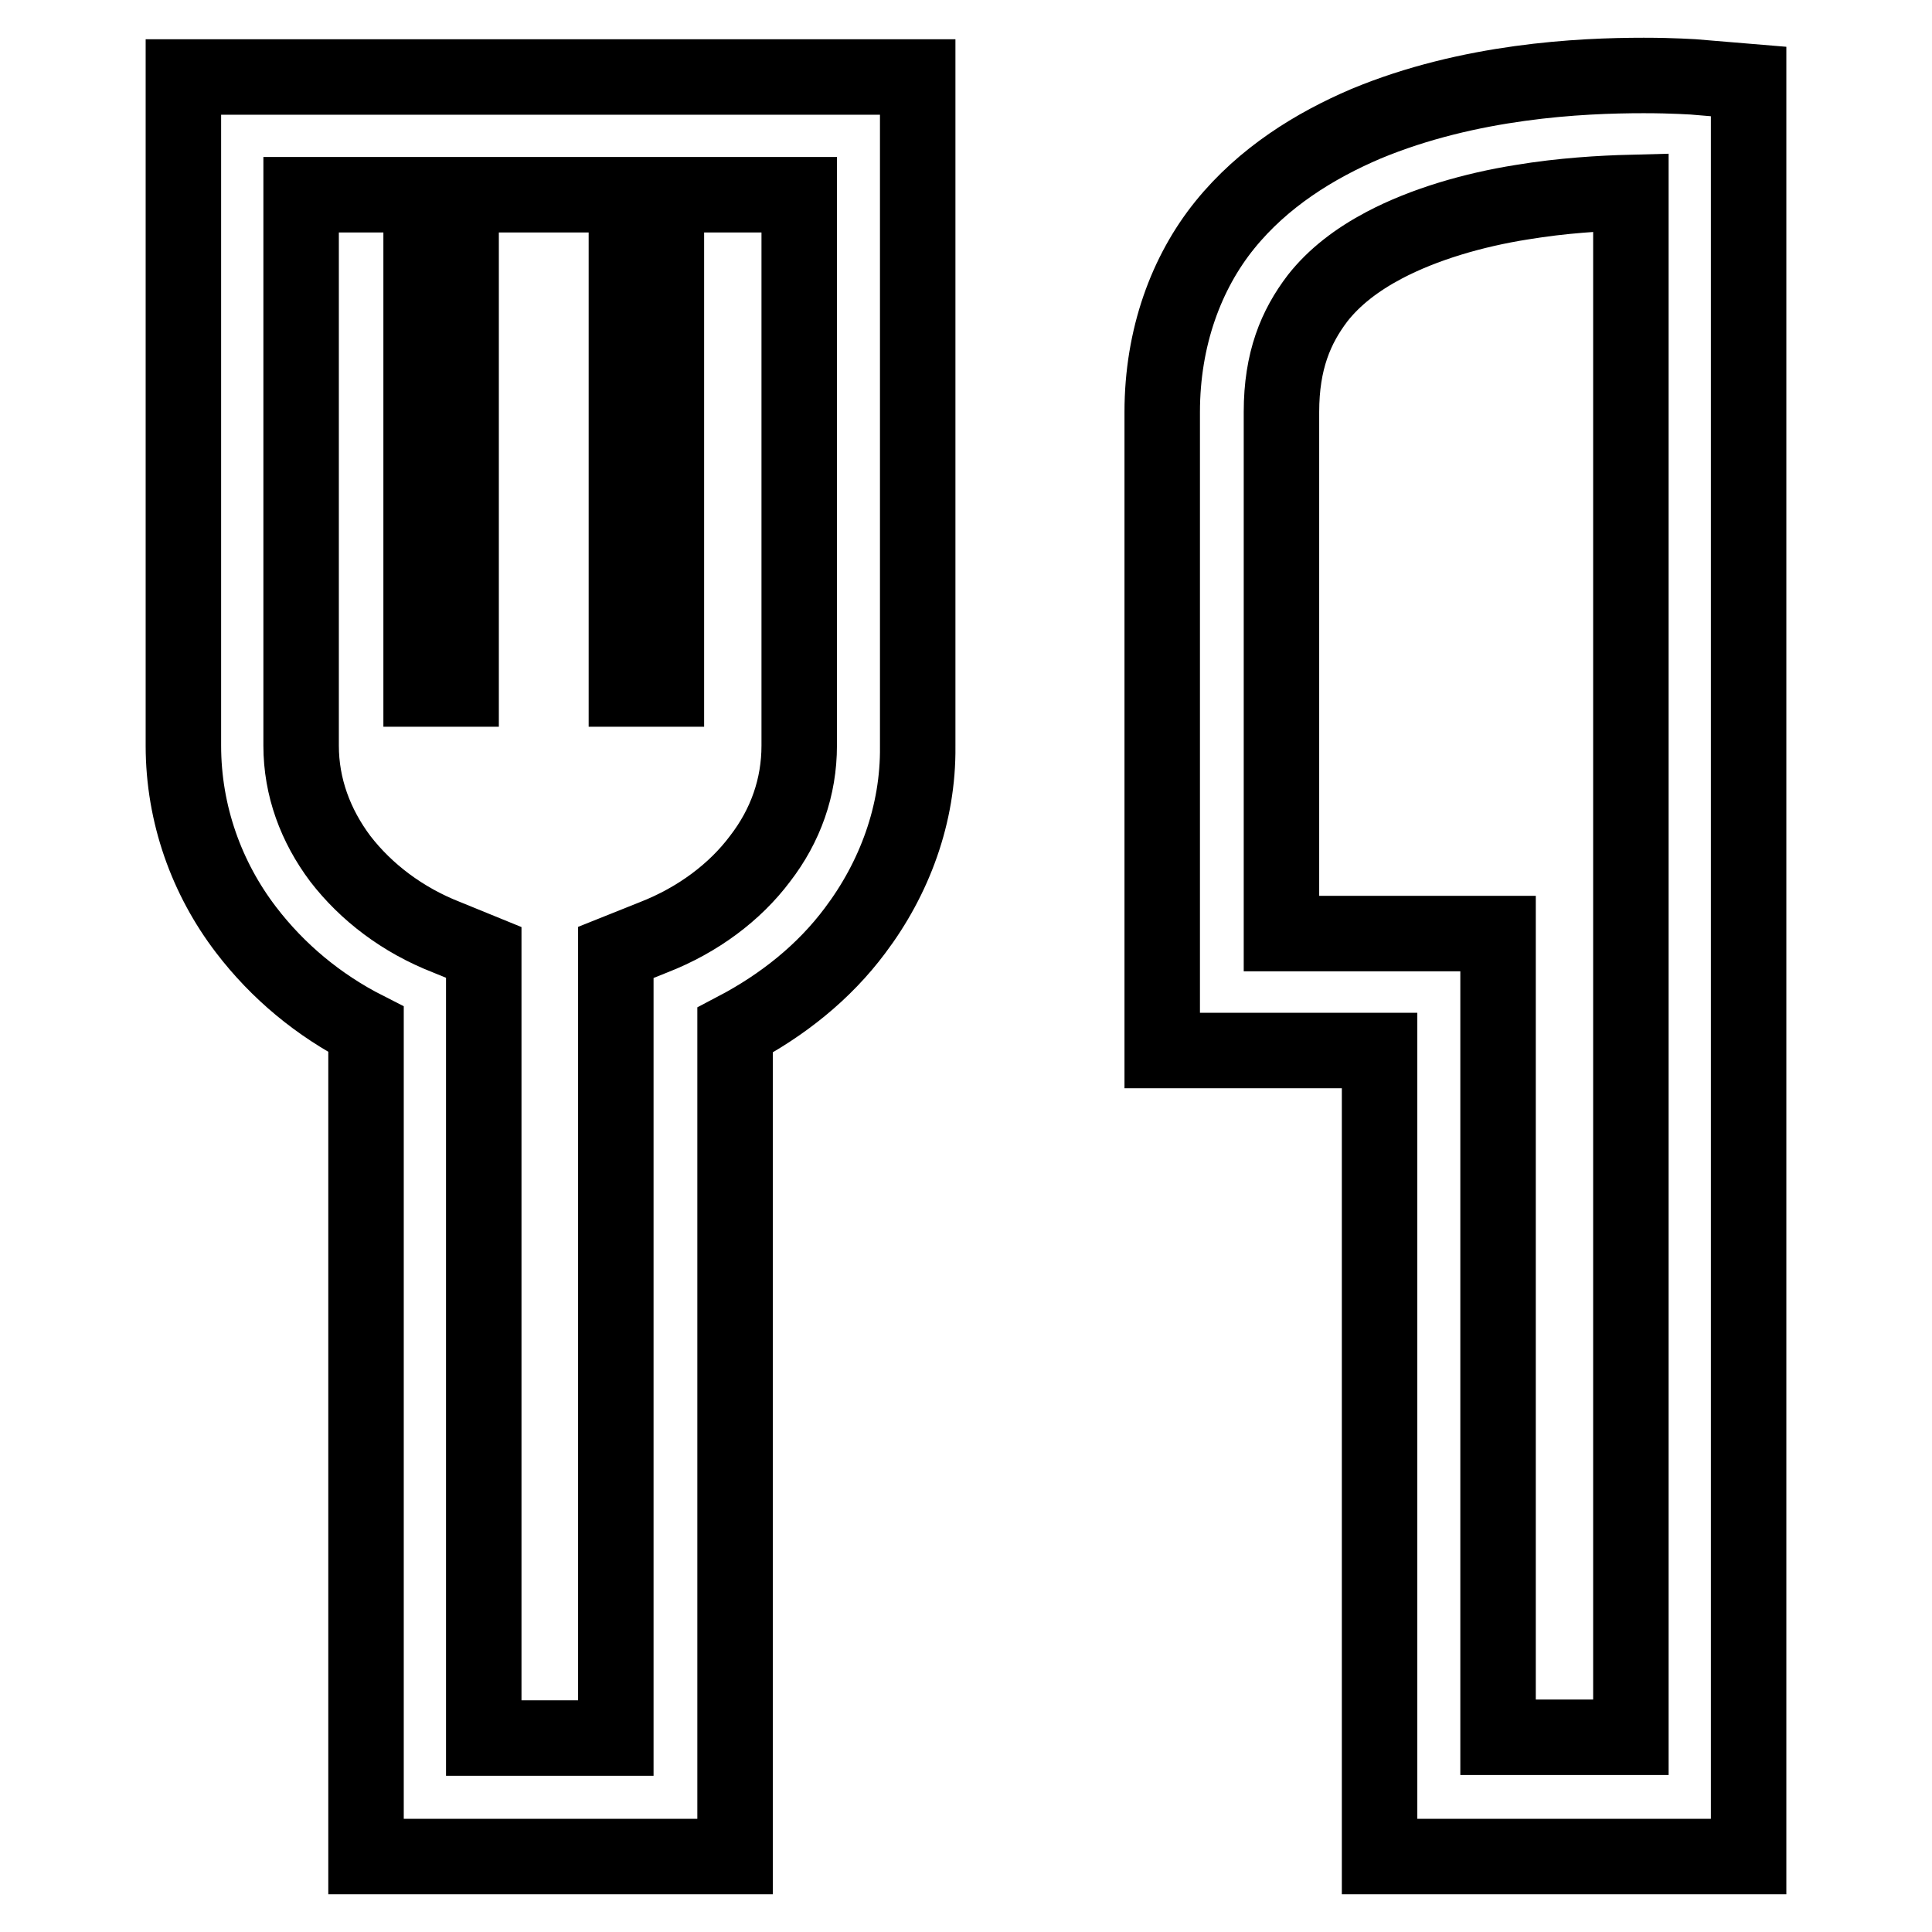
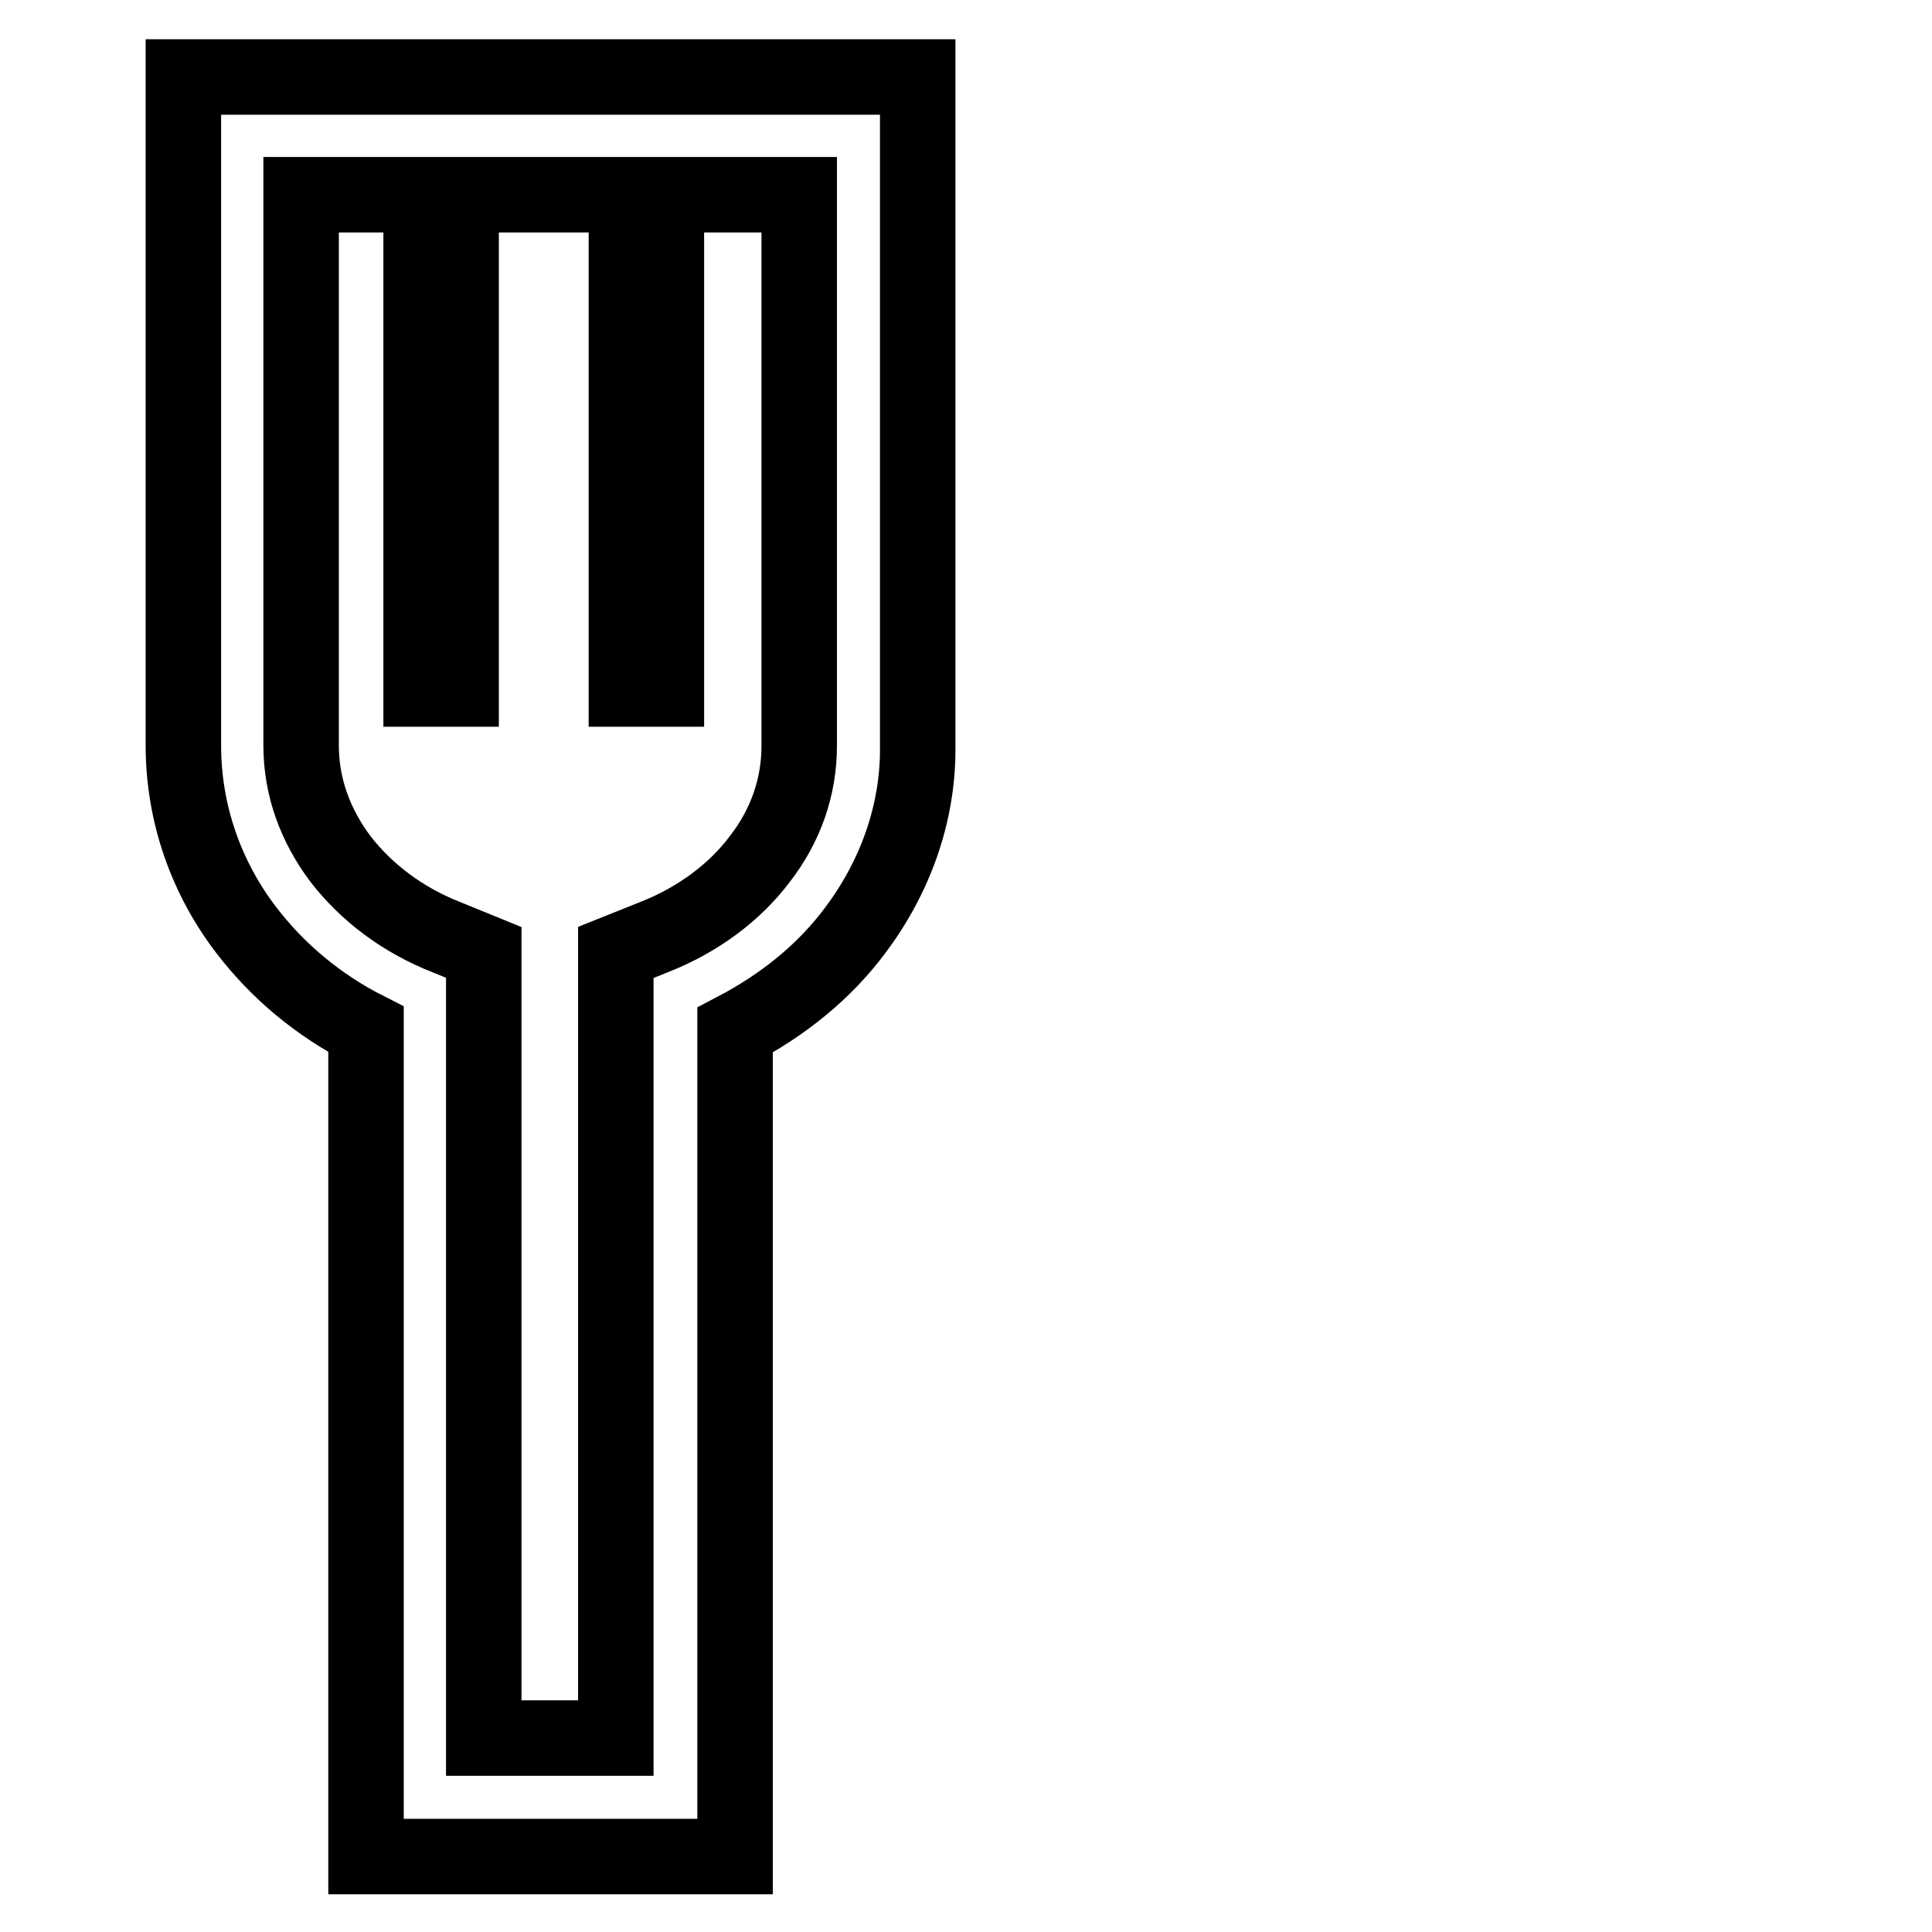
<svg xmlns="http://www.w3.org/2000/svg" version="1.1" x="0px" y="0px" viewBox="0 0 256 256" enable-background="new 0 0 256 256" xml:space="preserve">
  <g>
    <g>
      <path stroke-width="10" fill-opacity="0" stroke="#000000" d="M24.3,18v80.8c0,9.1,3.1,17.6,8.3,24.4c4.2,5.5,9.6,10,15.9,13.2V246h48.9V136.5c6.3-3.3,11.8-7.7,15.9-13.2c5.2-6.9,8.4-15.4,8.3-24.4V10.2H24.3V18z M105.9,98.8c0,5.5-1.8,10.6-5.2,15c-3.3,4.4-8.2,8.1-14.1,10.4l-5,2v104.1H64.1V126.2l-4.9-2c-5.9-2.3-10.7-6-14.1-10.4c-3.3-4.4-5.2-9.5-5.2-15v-73h15.9v65.5h5.3V25.8H83v65.5h5.3V25.8h17.6V98.8L105.9,98.8z" />
-       <path stroke-width="10" fill-opacity="0" stroke="#000000" d="M231.7,246V10.8l-7.2-0.6c-0.1,0-2.7-0.2-6.7-0.2c-8.4,0-23.1,0.7-36.8,6.4c-6.8,2.9-13.6,7.1-18.7,13.4c-5.1,6.3-8.3,14.9-8.3,24.8c0,20.8,0,40,0,54c0,14,0,22.8,0,22.8v7.8h28.8V246L231.7,246L231.7,246z M169.8,123.7c0-12.6,0-39.2,0-69.1c0-6.8,1.9-11.3,4.8-15.1c2.2-2.8,5.2-5.1,8.8-7c5.3-2.8,11.9-4.7,18.2-5.7c5.4-0.9,10.6-1.2,14.5-1.3v204.7h-17.6V123.7H169.8z" />
    </g>
  </g>
</svg>